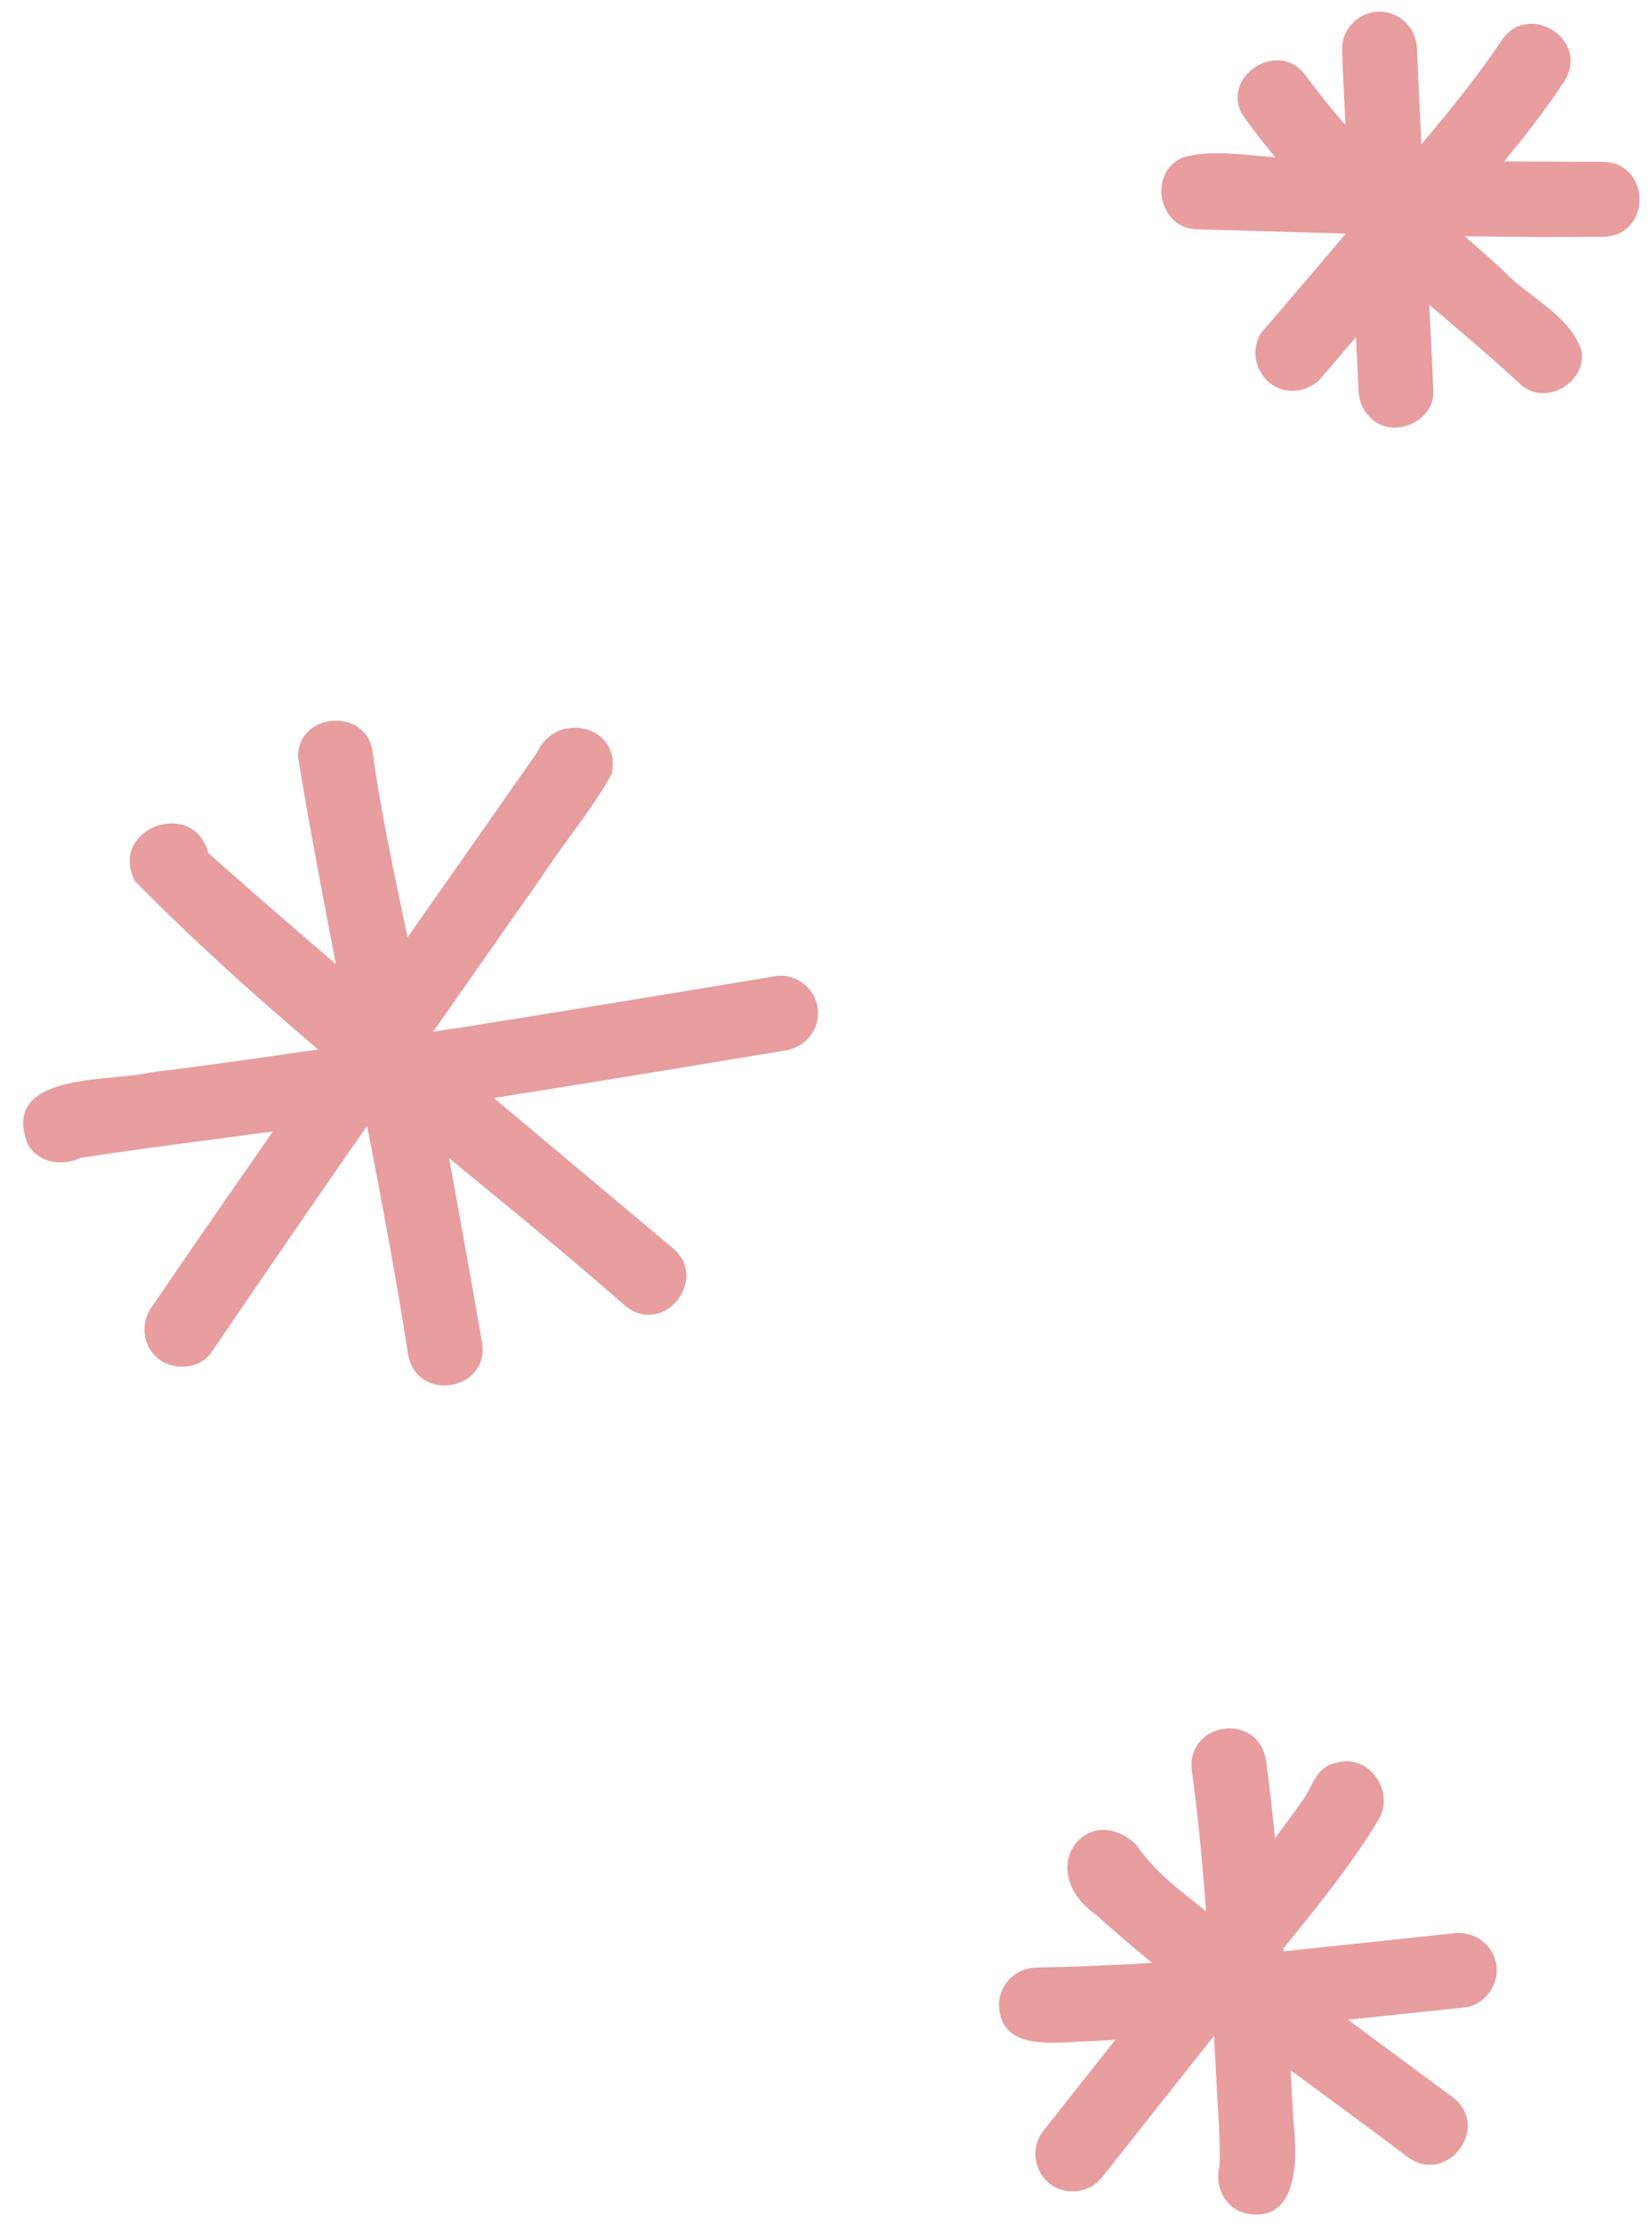
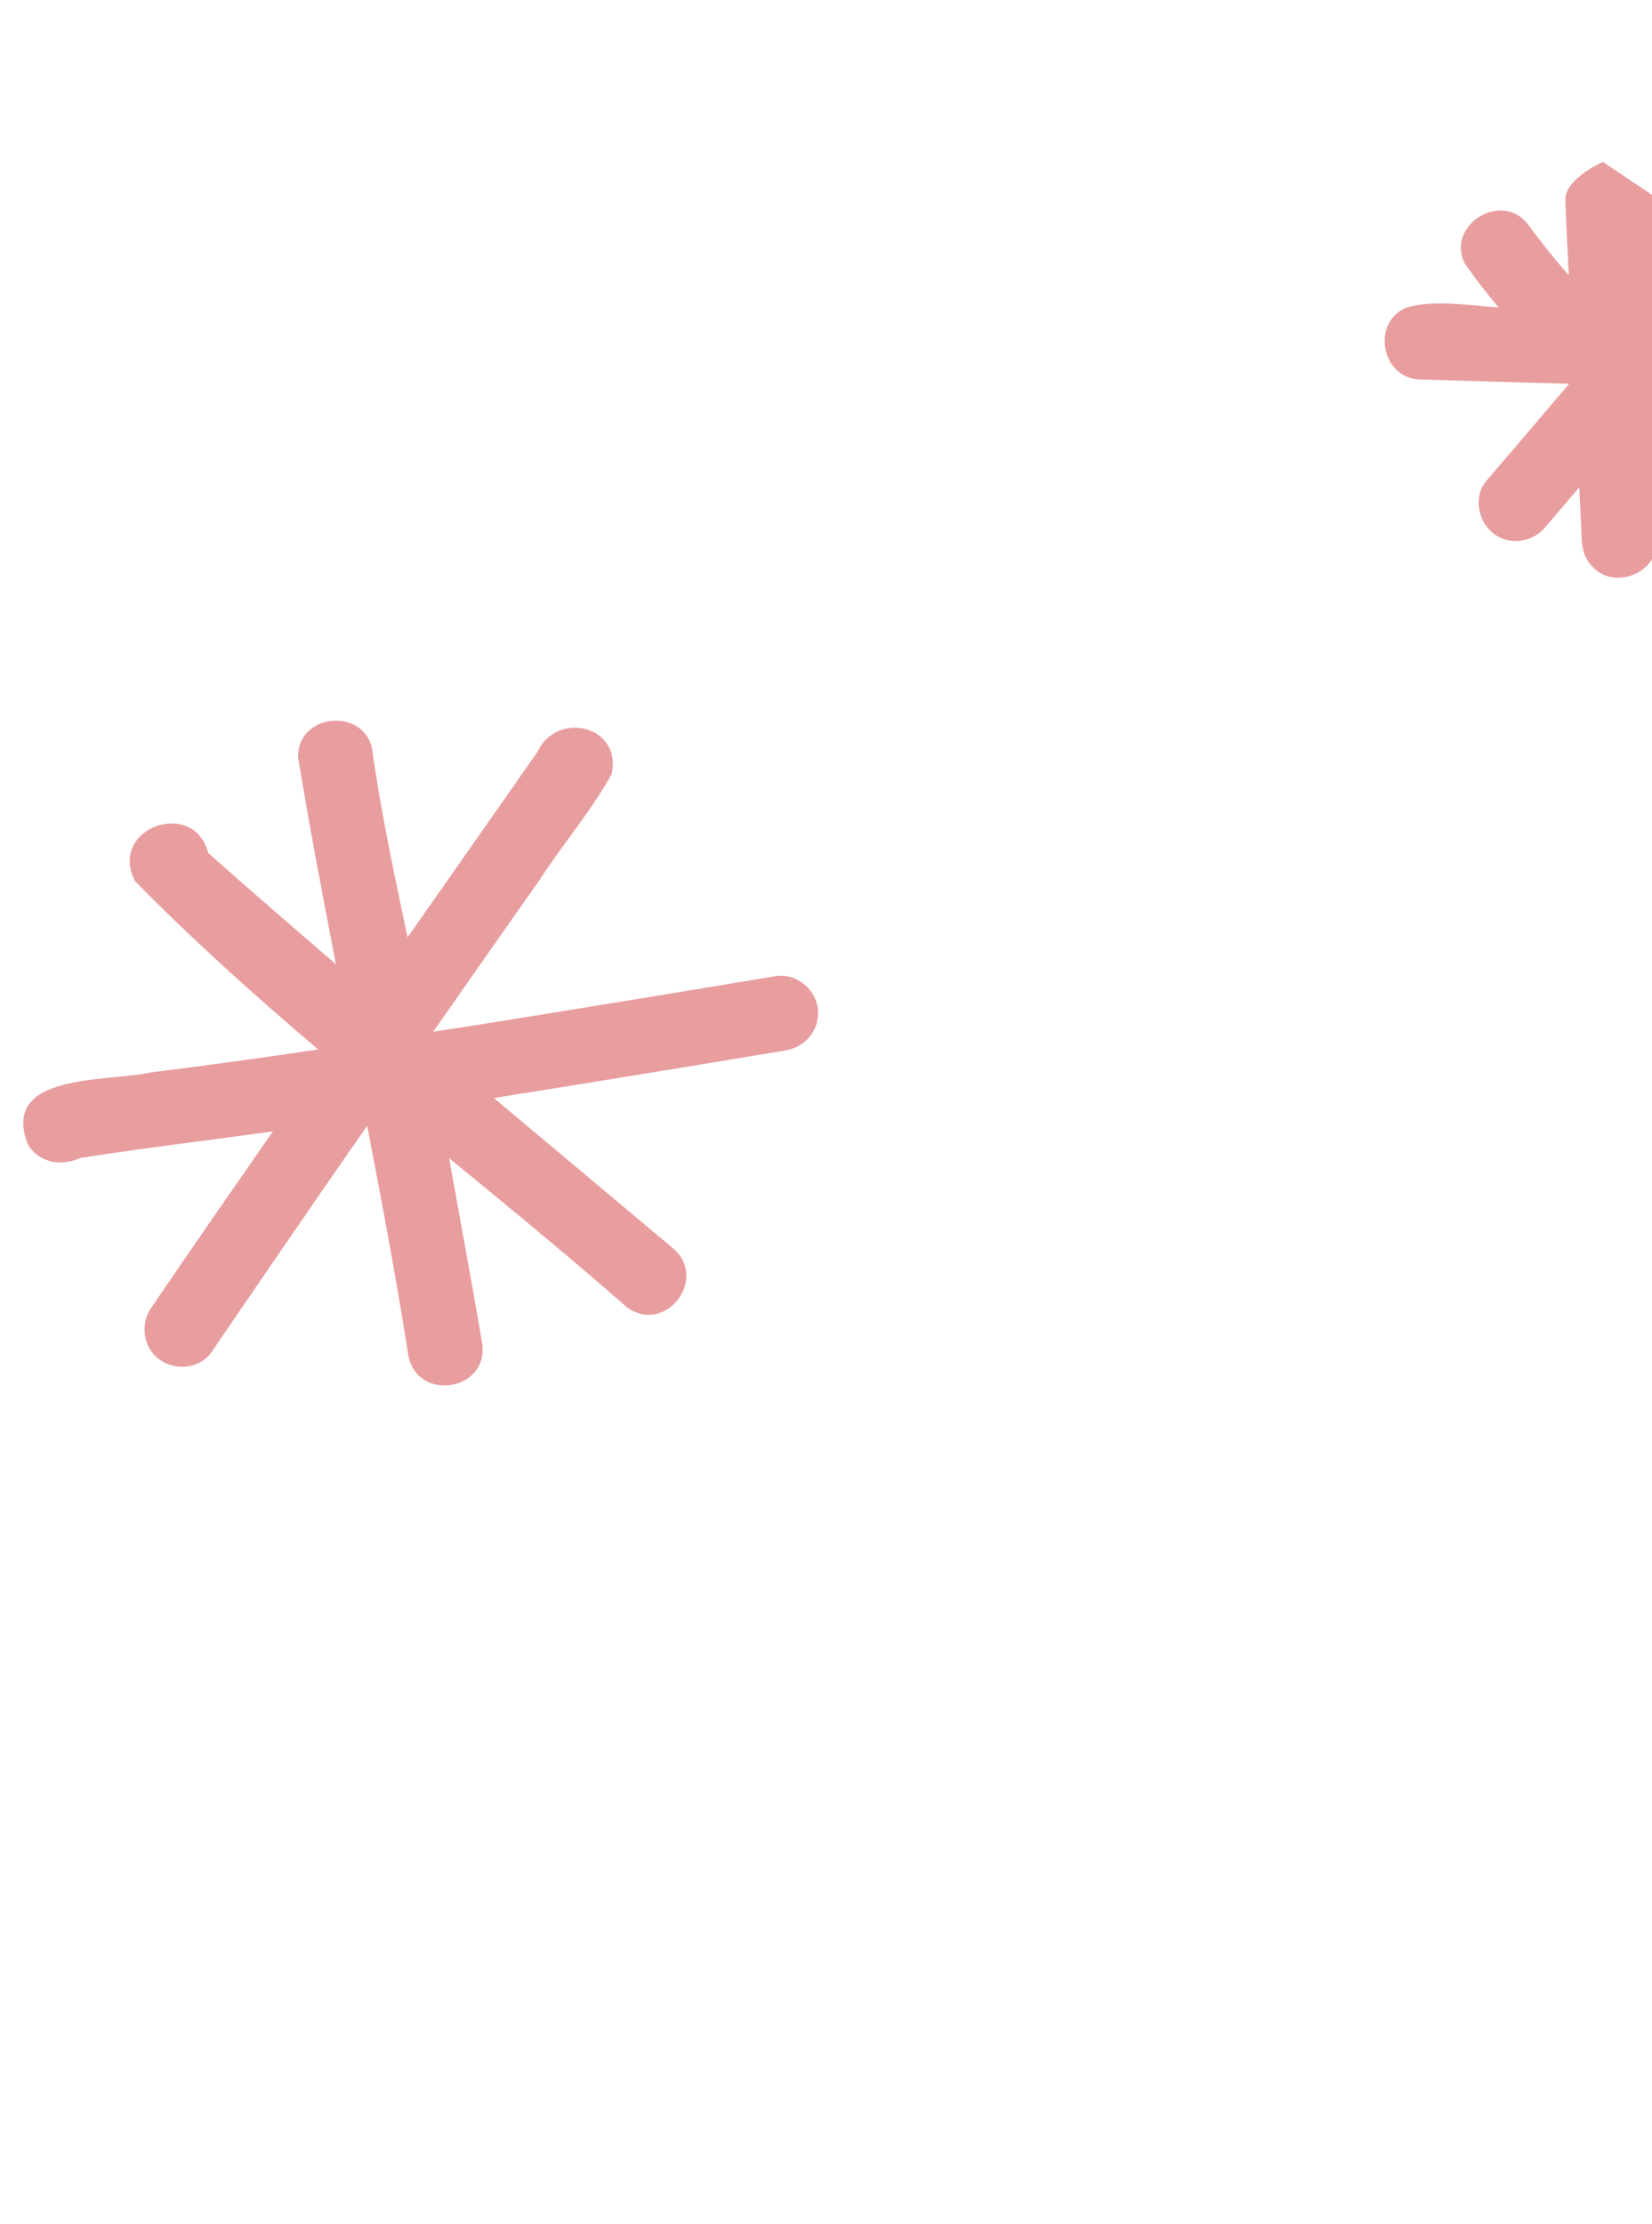
<svg xmlns="http://www.w3.org/2000/svg" fill="#000000" height="343.7" preserveAspectRatio="xMidYMid meet" version="1" viewBox="-3.6 -1.8 255.4 343.7" width="255.4" zoomAndPan="magnify">
  <g>
    <g fill="#e89d9f" id="change1_1">
      <path d="m116.31,149.04c-15.57,2.6-31.16,5.14-46.75,7.64-2.06.32-4.13.63-6.19.95,5.51-7.85,10.98-15.73,16.52-23.55,3.54-5.51,7.92-10.56,11.06-16.24,1.71-7.49-8.47-9.97-11.5-3.39-6.67,9.54-13.36,19.07-20.04,28.6-2-9.51-4.06-19.01-5.41-28.63-.82-6.94-11.62-6.23-11.52.78,1.76,10.69,3.79,21.34,5.85,31.99-6.62-5.68-13.2-11.39-19.73-17.17-2.21-8.59-15.49-3.9-11.35,4.3,8.89,9.09,18.48,17.67,28.34,26.05-8.59,1.27-17.18,2.47-25.8,3.54-6.65,1.52-23.41-.05-19.1,11.1,1.68,2.89,5.23,3.47,8.06,2.14,9.91-1.56,19.89-2.74,29.84-4.12-6.25,9.01-12.52,17.99-18.67,27.06-1.89,2.47-1.48,6.23,1.04,8.12,2.39,1.84,6.34,1.56,8.12-1.04,6.92-10.15,13.87-20.28,20.86-30.38,1.07-1.54,2.16-3.07,3.23-4.61,2.27,11.72,4.47,23.45,6.32,35.23,1.18,7.52,12.45,5.86,11.47-1.57-1.64-9.57-3.4-19.12-5.13-28.68,9.26,7.59,18.5,15.16,27.38,22.95,6,4.59,12.96-4.45,7.07-9.16-9.18-7.7-18.36-15.38-27.53-23.08,15.05-2.39,30.1-4.85,45.13-7.36,3.11-.52,5.38-3.32,4.95-6.52-.41-3.05-3.41-5.47-6.52-4.95Z" />
-       <path d="m221.21,296.93c-8.78.95-17.55,1.89-26.34,2.79,0-.16-.02-.31-.03-.47,5.22-6.42,10.47-12.85,14.71-19.92,2.58-4.4-1.6-10.27-6.6-8.7-2.89.47-3.57,3.37-4.94,5.47-1.46,2.08-2.96,4.13-4.5,6.15-.38-3.92-.81-7.89-1.39-12.05-1.22-7.51-12.32-5.96-11.46,1.57.99,7.24,1.66,14.49,2.2,21.76-3.93-3.11-8.04-6.15-10.75-10.24-7.56-7.16-16.16,3.87-6.15,10.88,2.77,2.55,5.66,4.94,8.55,7.35-5.96.37-11.92.61-17.88.72-3.15.05-5.79,2.6-5.79,5.79.2,7.03,8.18,5.83,13.11,5.62,1.64-.04,3.27-.17,4.9-.25-3.73,4.71-7.47,9.41-11.19,14.13-1.95,2.47-1.43,6.2,1.05,8.12,2.49,1.93,6.16,1.44,8.12-1.05,5.74-7.27,11.48-14.54,17.25-21.79.09,1.66.19,3.32.28,4.98.21,4.99.71,9.98.6,14.98-.87,3.15.73,6.56,3.98,7.45,8.33,1.71,8.04-8.67,7.43-14.25-.15-2.62-.3-5.23-.44-7.85,6.04,4.44,12.1,8.85,18.06,13.37,6.05,4.53,13-4.52,7.07-9.16-5.41-4.02-10.85-8.01-16.26-12.03,6-.64,12-1.25,18-1.9,3.14-.35,5.36-3.46,4.95-6.52-.44-3.18-3.39-5.29-6.52-4.95Z" />
-       <path d="m244.2,23.21c-5.09-.01-10.18-.04-15.27-.06,3.34-4.06,6.59-8.2,9.45-12.6,3.74-6.58-6.13-12.31-9.99-5.84-3.73,5.51-7.94,10.69-12.23,15.79-.24-4.9-.49-9.81-.69-14.71-.05-3.15-2.6-5.79-5.79-5.79s-5.84,2.63-5.79,5.79c.12,3.9.32,7.8.53,11.7-.12-.13-.26-.25-.38-.38-2.06-2.38-4-4.84-5.88-7.36-3.9-5.32-12.62-.2-9.91,5.79,1.64,2.43,3.44,4.73,5.32,6.97-4.76-.33-9.62-1.23-14.17-.03-5.69,2.29-3.93,11.24,2.26,11.15,7.59.22,15.2.46,22.81.67-4.25,5-8.5,10-12.78,14.98-2.05,2.39-1.35,6.26,1.05,8.12,2.45,1.97,6.21,1.41,8.12-1.04,1.73-2.02,3.44-4.05,5.18-6.07.13,2.74.26,5.49.39,8.23.07,1.55.58,2.98,1.7,4.09,3.36,3.63,10.12.89,9.87-4.09-.19-4.41-.42-8.82-.64-13.23,4.84,4.11,9.68,8.19,14.27,12.44,3.81,3.27,10.13-.49,9.27-5.37-1.86-5.62-8.47-8.32-12.33-12.59-1.85-1.68-3.78-3.37-5.72-5.07,7.12.11,14.24.17,21.36.09,7.57-.08,7.53-11.49,0-11.57Z" />
+       <path d="m244.2,23.21s-5.84,2.63-5.79,5.79c.12,3.9.32,7.8.53,11.7-.12-.13-.26-.25-.38-.38-2.06-2.38-4-4.84-5.88-7.36-3.9-5.32-12.62-.2-9.91,5.79,1.64,2.43,3.44,4.73,5.32,6.97-4.76-.33-9.62-1.23-14.17-.03-5.69,2.29-3.93,11.24,2.26,11.15,7.59.22,15.2.46,22.81.67-4.25,5-8.5,10-12.78,14.98-2.05,2.39-1.35,6.26,1.05,8.12,2.45,1.97,6.21,1.41,8.12-1.04,1.73-2.02,3.44-4.05,5.18-6.07.13,2.74.26,5.49.39,8.23.07,1.55.58,2.98,1.7,4.09,3.36,3.63,10.12.89,9.87-4.09-.19-4.41-.42-8.82-.64-13.23,4.84,4.11,9.68,8.19,14.27,12.44,3.81,3.27,10.13-.49,9.27-5.37-1.86-5.62-8.47-8.32-12.33-12.59-1.85-1.68-3.78-3.37-5.72-5.07,7.12.11,14.24.17,21.36.09,7.57-.08,7.53-11.49,0-11.57Z" />
    </g>
  </g>
</svg>